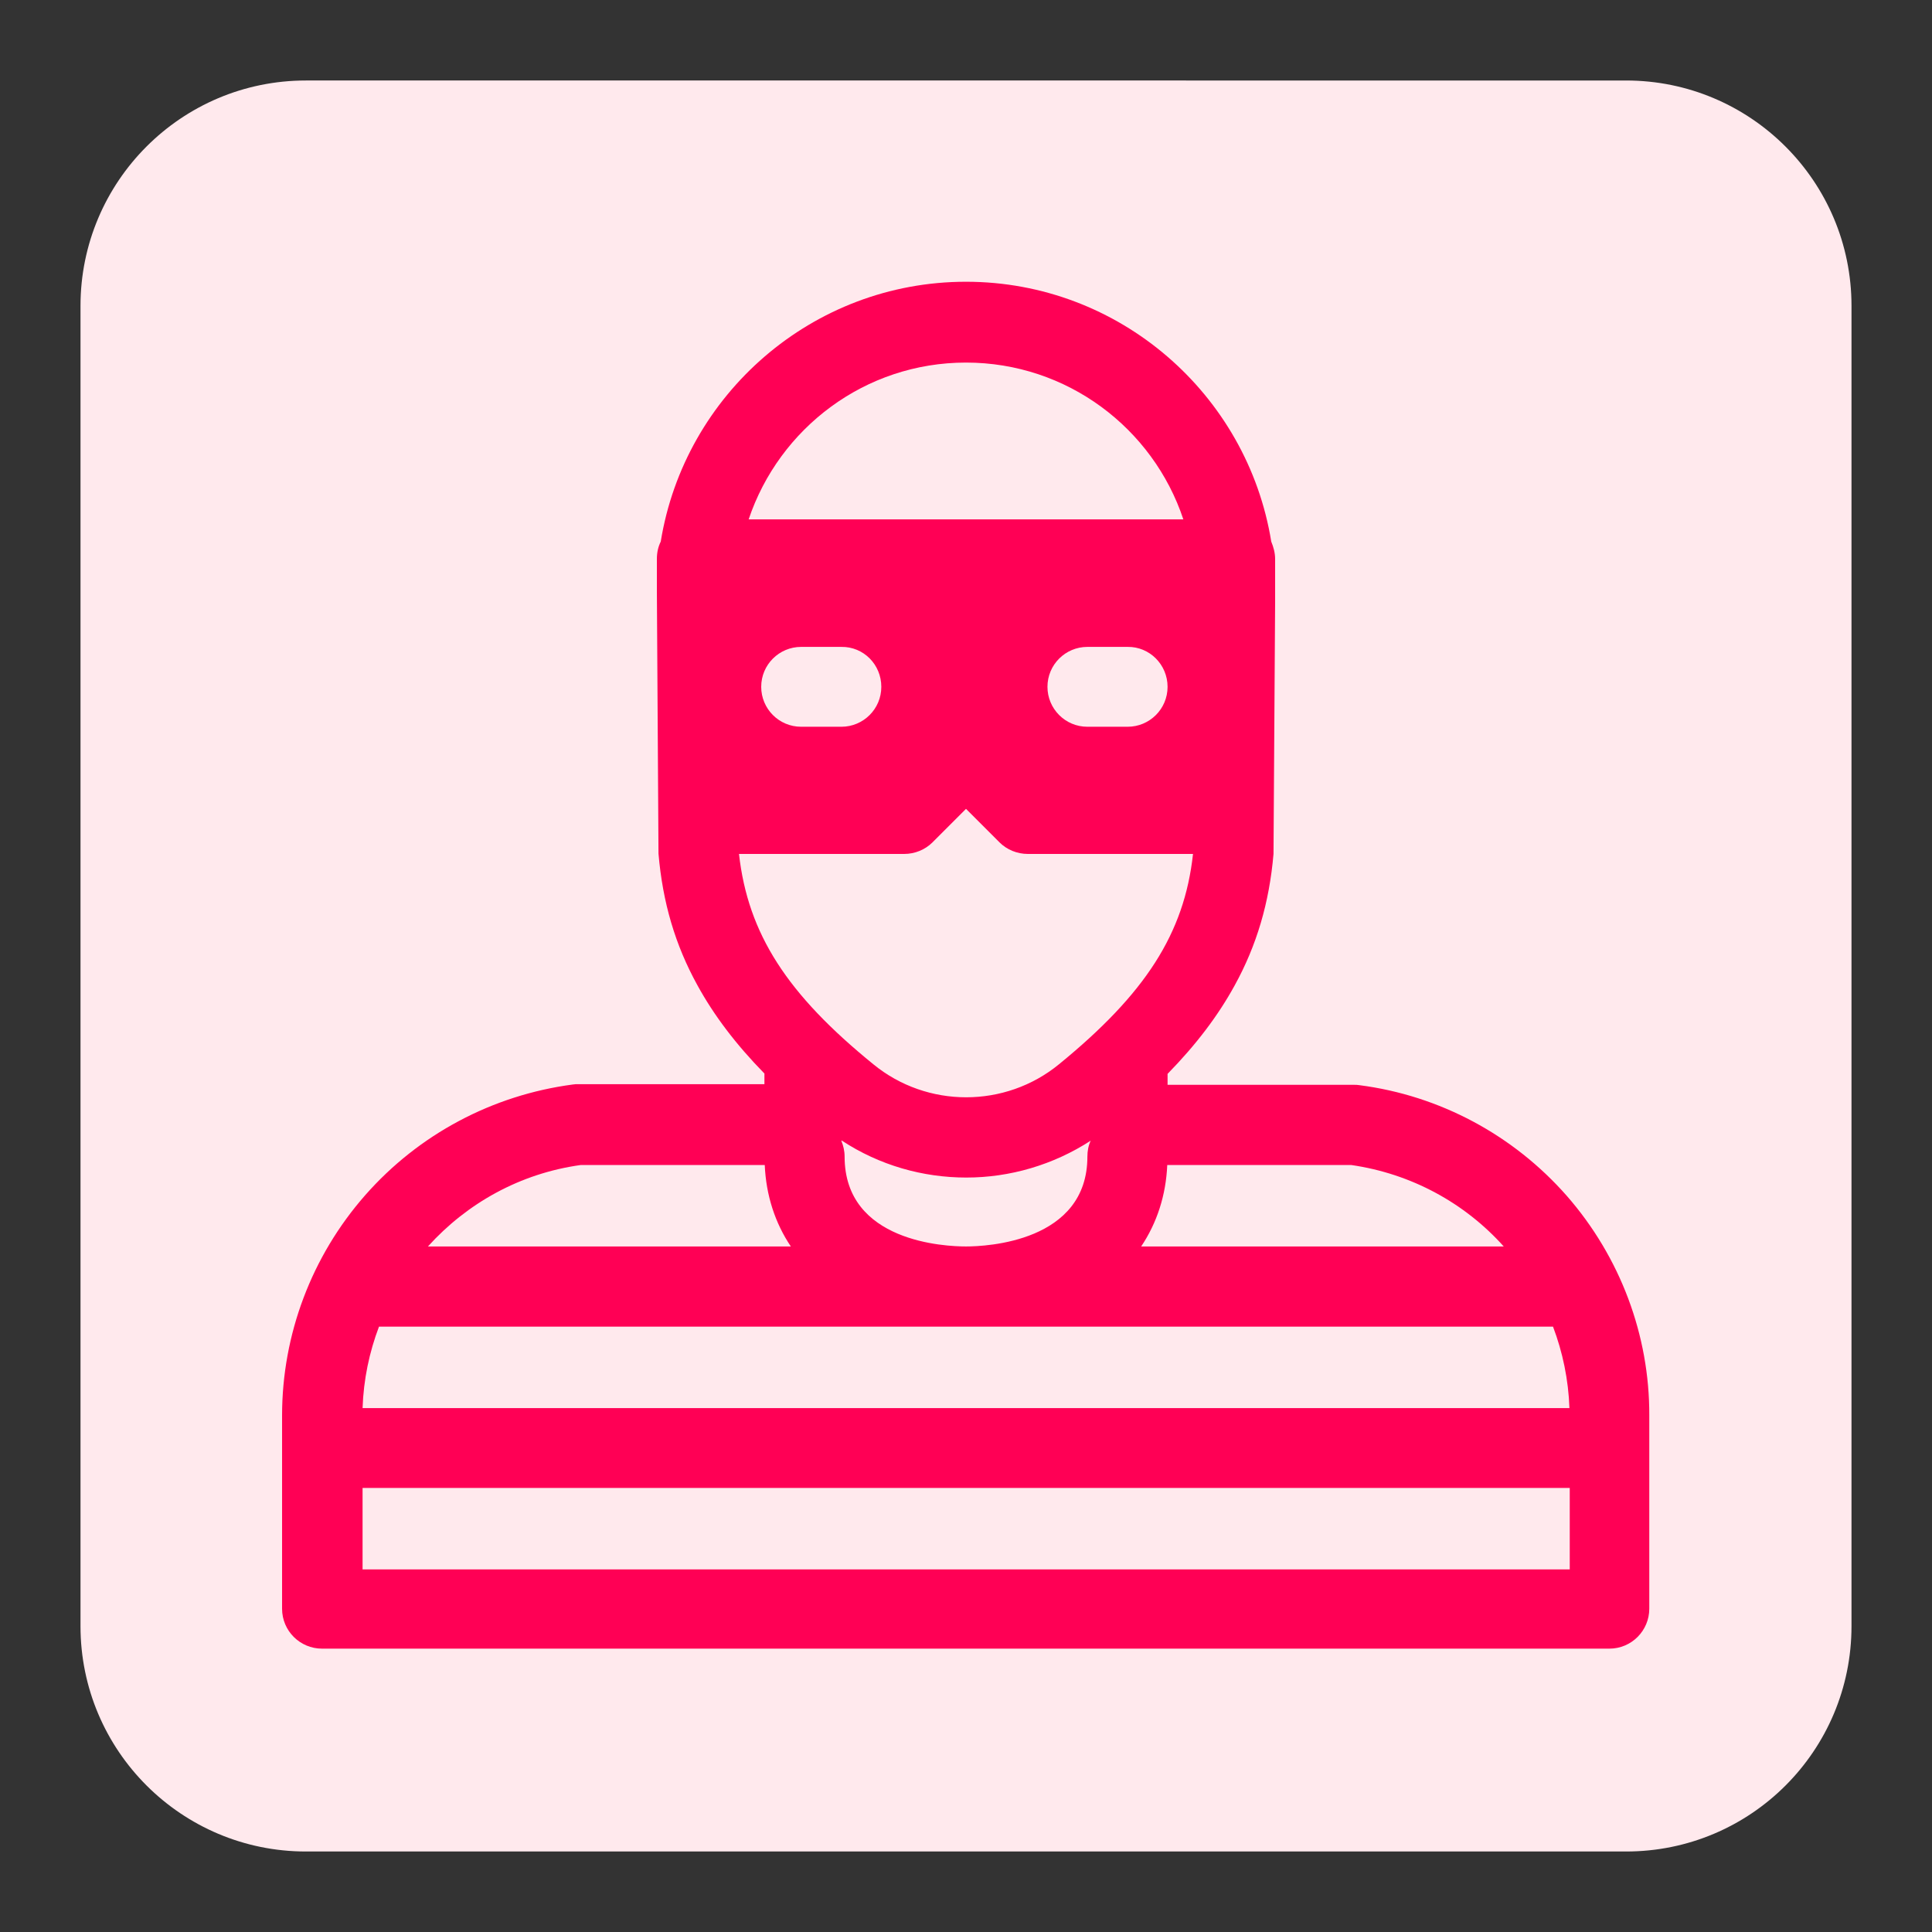
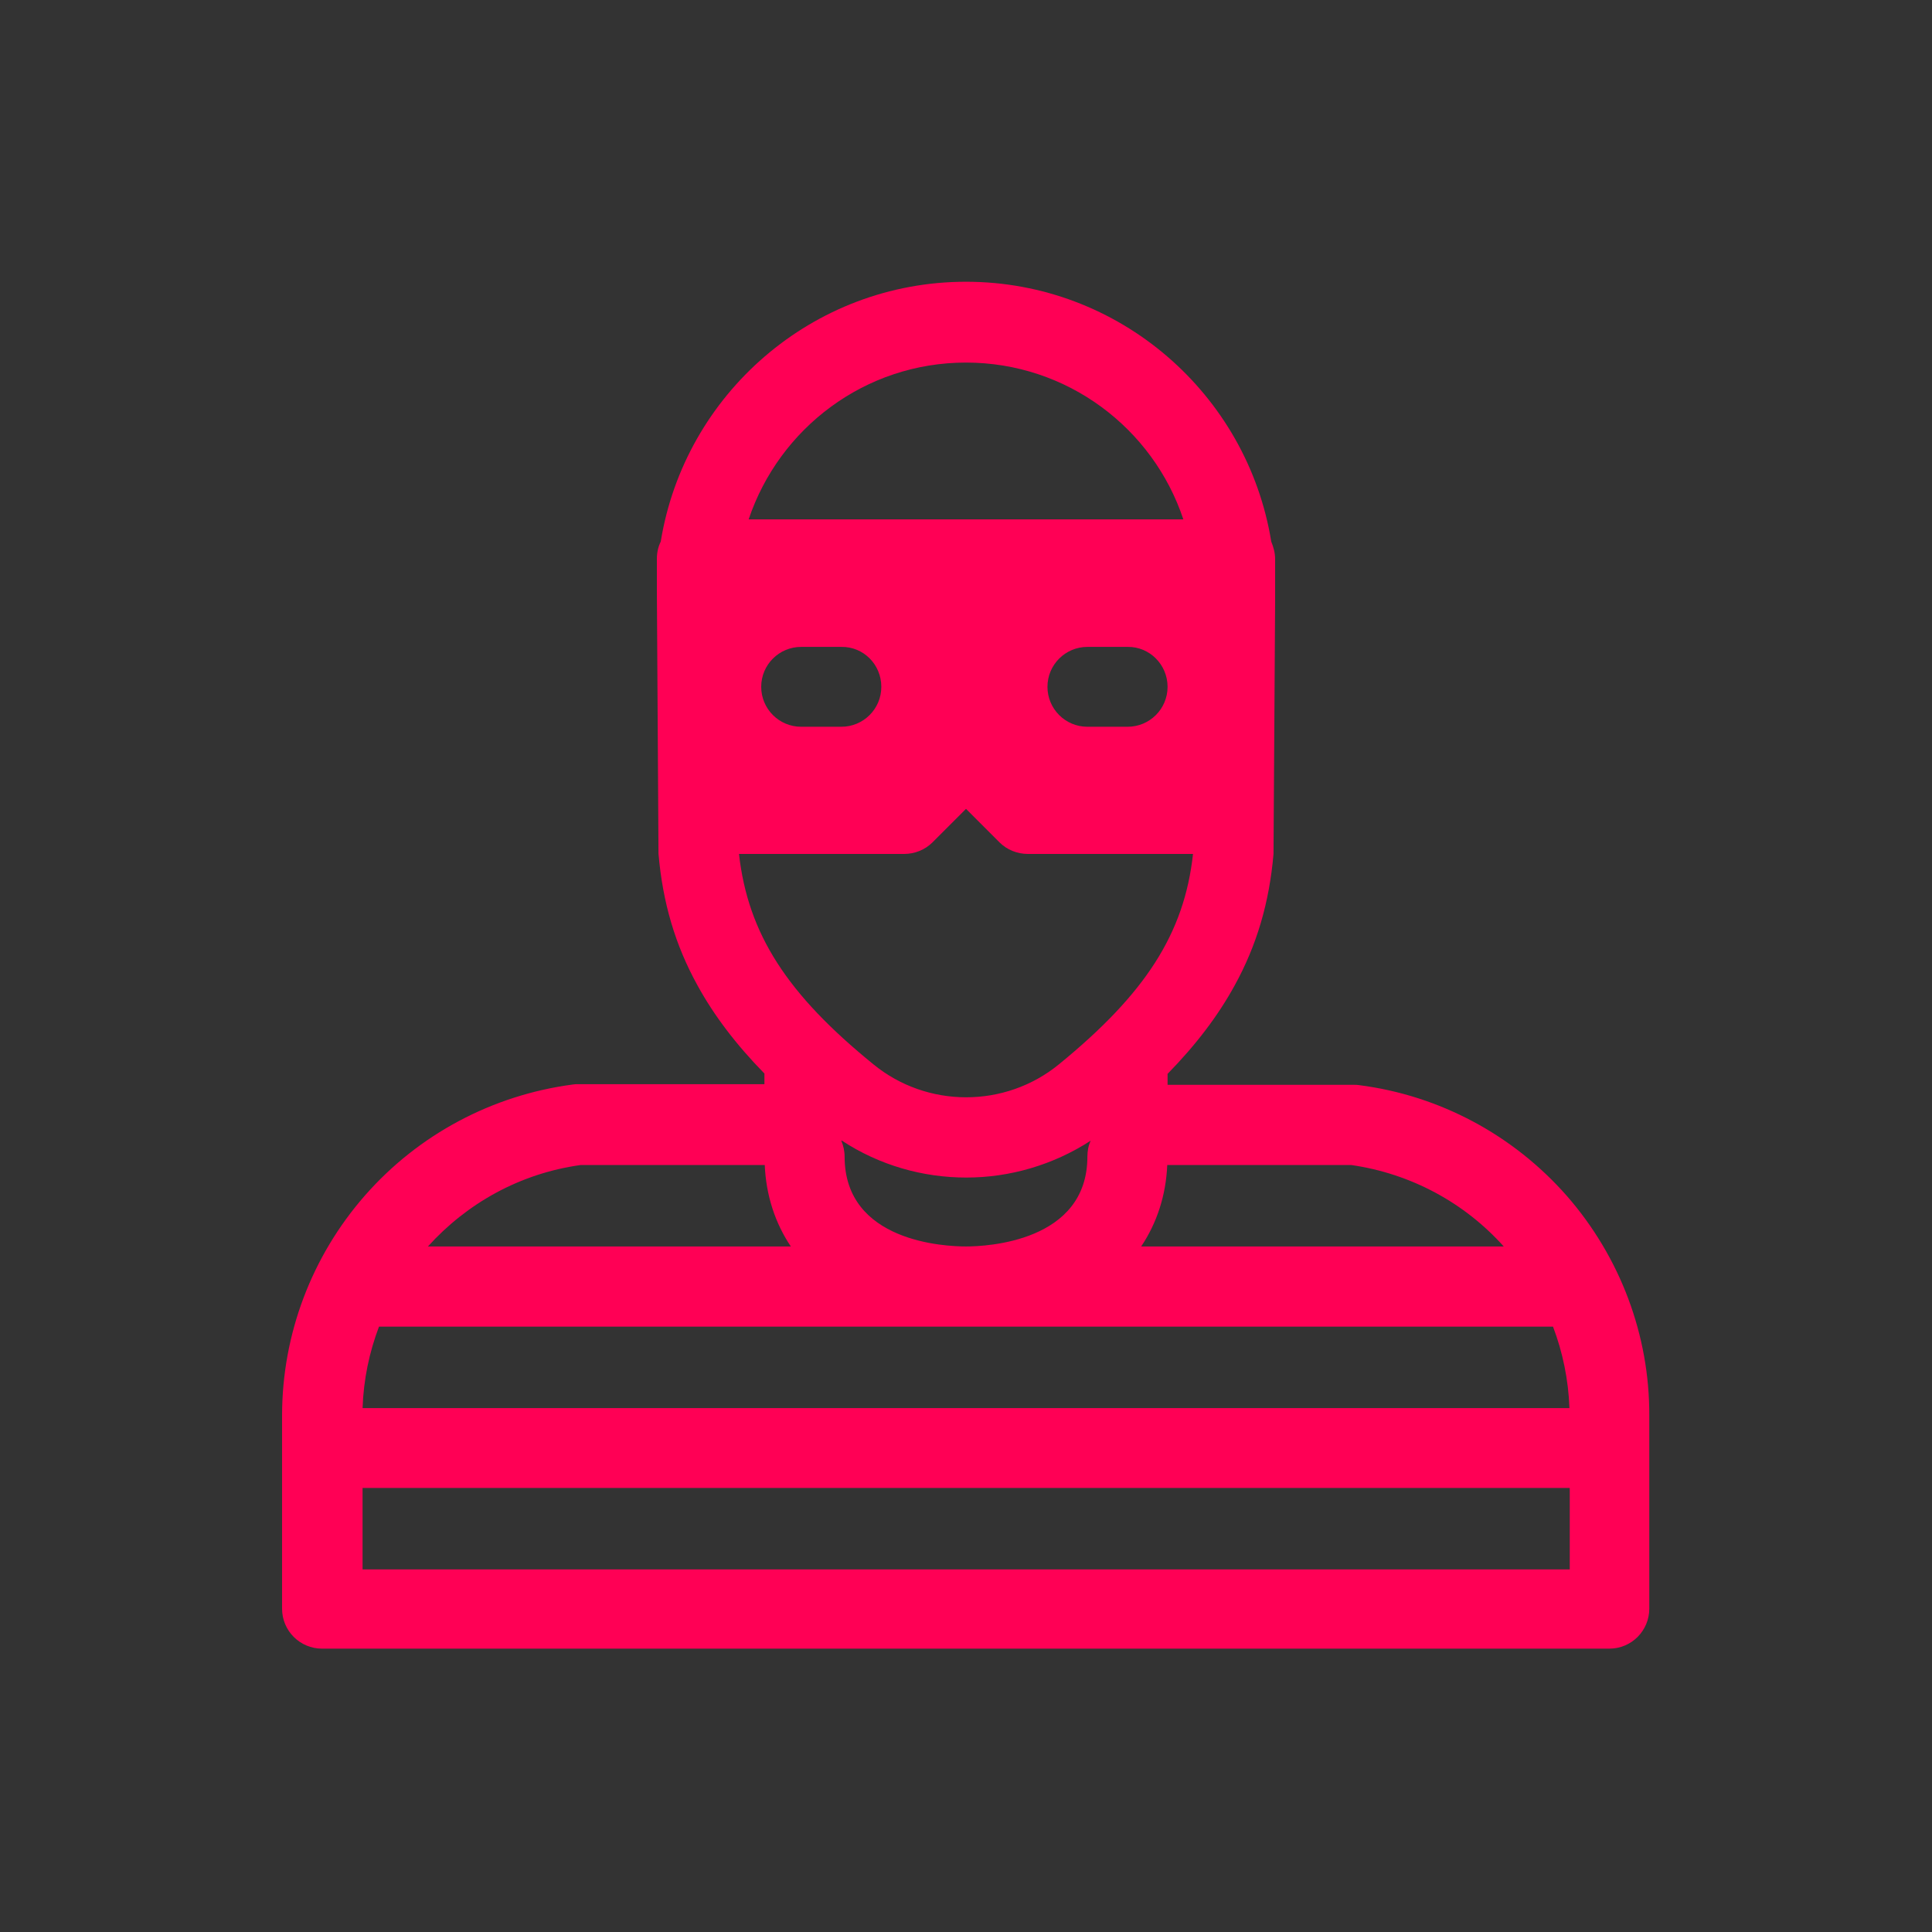
<svg xmlns="http://www.w3.org/2000/svg" version="1.1" id="Layer_1" x="0px" y="0px" viewBox="0 0 60 60" style="enable-background:new 0 0 60 60;" xml:space="preserve">
  <rect x="0" y="0" width="60" height="60" fill="#333333" stroke="none" />
  <style type="text/css">
	.st0{fill:#FFE9ED;}
	.st1{fill:#FF0055;}
</style>
  <g>
-     <path class="st0" d="M50.5,57.5H9.5c-3.86,0-7-3.13-7-7V9.5c0-3.86,3.13-7,7-7H50.5c3.86,0,7,3.13,7,7V50.5   C57.5,54.37,54.37,57.5,50.5,57.5z" />
    <path class="st1" d="M48.66,37.14c-1.66-1.89-3.95-3.12-6.45-3.44c-0.05-0.01-0.11-0.01-0.16-0.01h-5.79v-0.34   c0.89-0.91,1.57-1.81,2.08-2.74c0.69-1.25,1.08-2.58,1.21-4.09l0.05-7.82v-1.34c0-0.19-0.05-0.37-0.12-0.54   c-0.74-4.57-4.71-8.07-9.48-8.07c-4.77,0-8.74,3.5-9.48,8.07c-0.08,0.16-0.12,0.34-0.12,0.54v1v0l0.05,8.15   c0.13,1.52,0.52,2.84,1.21,4.09c0.51,0.93,1.19,1.83,2.08,2.74v0.33h-5.79c-0.05,0-0.11,0-0.16,0.01c-2.5,0.33-4.79,1.55-6.45,3.44   c-1.66,1.89-2.58,4.32-2.58,6.84v6c0,0.69,0.56,1.24,1.24,1.24h39.98c0.69,0,1.24-0.56,1.24-1.24v-6   C51.23,41.47,50.32,39.04,48.66,37.14z M41.96,36.18c1.88,0.27,3.54,1.19,4.74,2.53H35.44c0.49-0.73,0.77-1.59,0.81-2.53H41.96z    M30,11.26c3.14,0,5.81,2.04,6.75,4.87H23.25C24.2,13.3,26.86,11.26,30,11.26z M36.26,21.33c0,0.69-0.56,1.24-1.24,1.24h-1.25   c-0.69,0-1.24-0.56-1.24-1.24c0-0.69,0.56-1.24,1.24-1.24h1.25C35.7,20.08,36.26,20.64,36.26,21.33z M27.37,21.33   c0,0.69-0.56,1.24-1.24,1.24h-1.25c-0.69,0-1.24-0.56-1.24-1.24c0-0.69,0.56-1.24,1.24-1.24h1.25   C26.82,20.08,27.37,20.64,27.37,21.33z M22.95,26.52h5.13c0.33,0,0.65-0.13,0.88-0.36L30,25.12l1.04,1.04   c0.23,0.23,0.55,0.36,0.88,0.36h5.13c-0.27,2.48-1.49,4.35-4.16,6.53c-1.67,1.37-4.1,1.37-5.77,0   C24.45,30.88,23.23,29.01,22.95,26.52z M33.87,35.43c-0.07,0.15-0.1,0.32-0.1,0.49c0,2.65-3.14,2.79-3.77,2.79   c-0.63,0-3.77-0.13-3.77-2.79c0-0.18-0.04-0.34-0.1-0.49c0,0,0-0.01,0.01-0.01c1.17,0.77,2.52,1.15,3.87,1.15   c1.35,0,2.7-0.39,3.87-1.15C33.87,35.42,33.87,35.43,33.87,35.43z M18.04,36.18h5.71c0.04,0.94,0.32,1.8,0.81,2.53H13.29   C14.5,37.37,16.15,36.44,18.04,36.18z M11.77,41.2h36.46c0.3,0.79,0.48,1.65,0.51,2.53H11.26C11.29,42.84,11.47,41.99,11.77,41.2z    M48.74,48.74H11.26v-2.53h37.49V48.74z" />
  </g>
</svg>